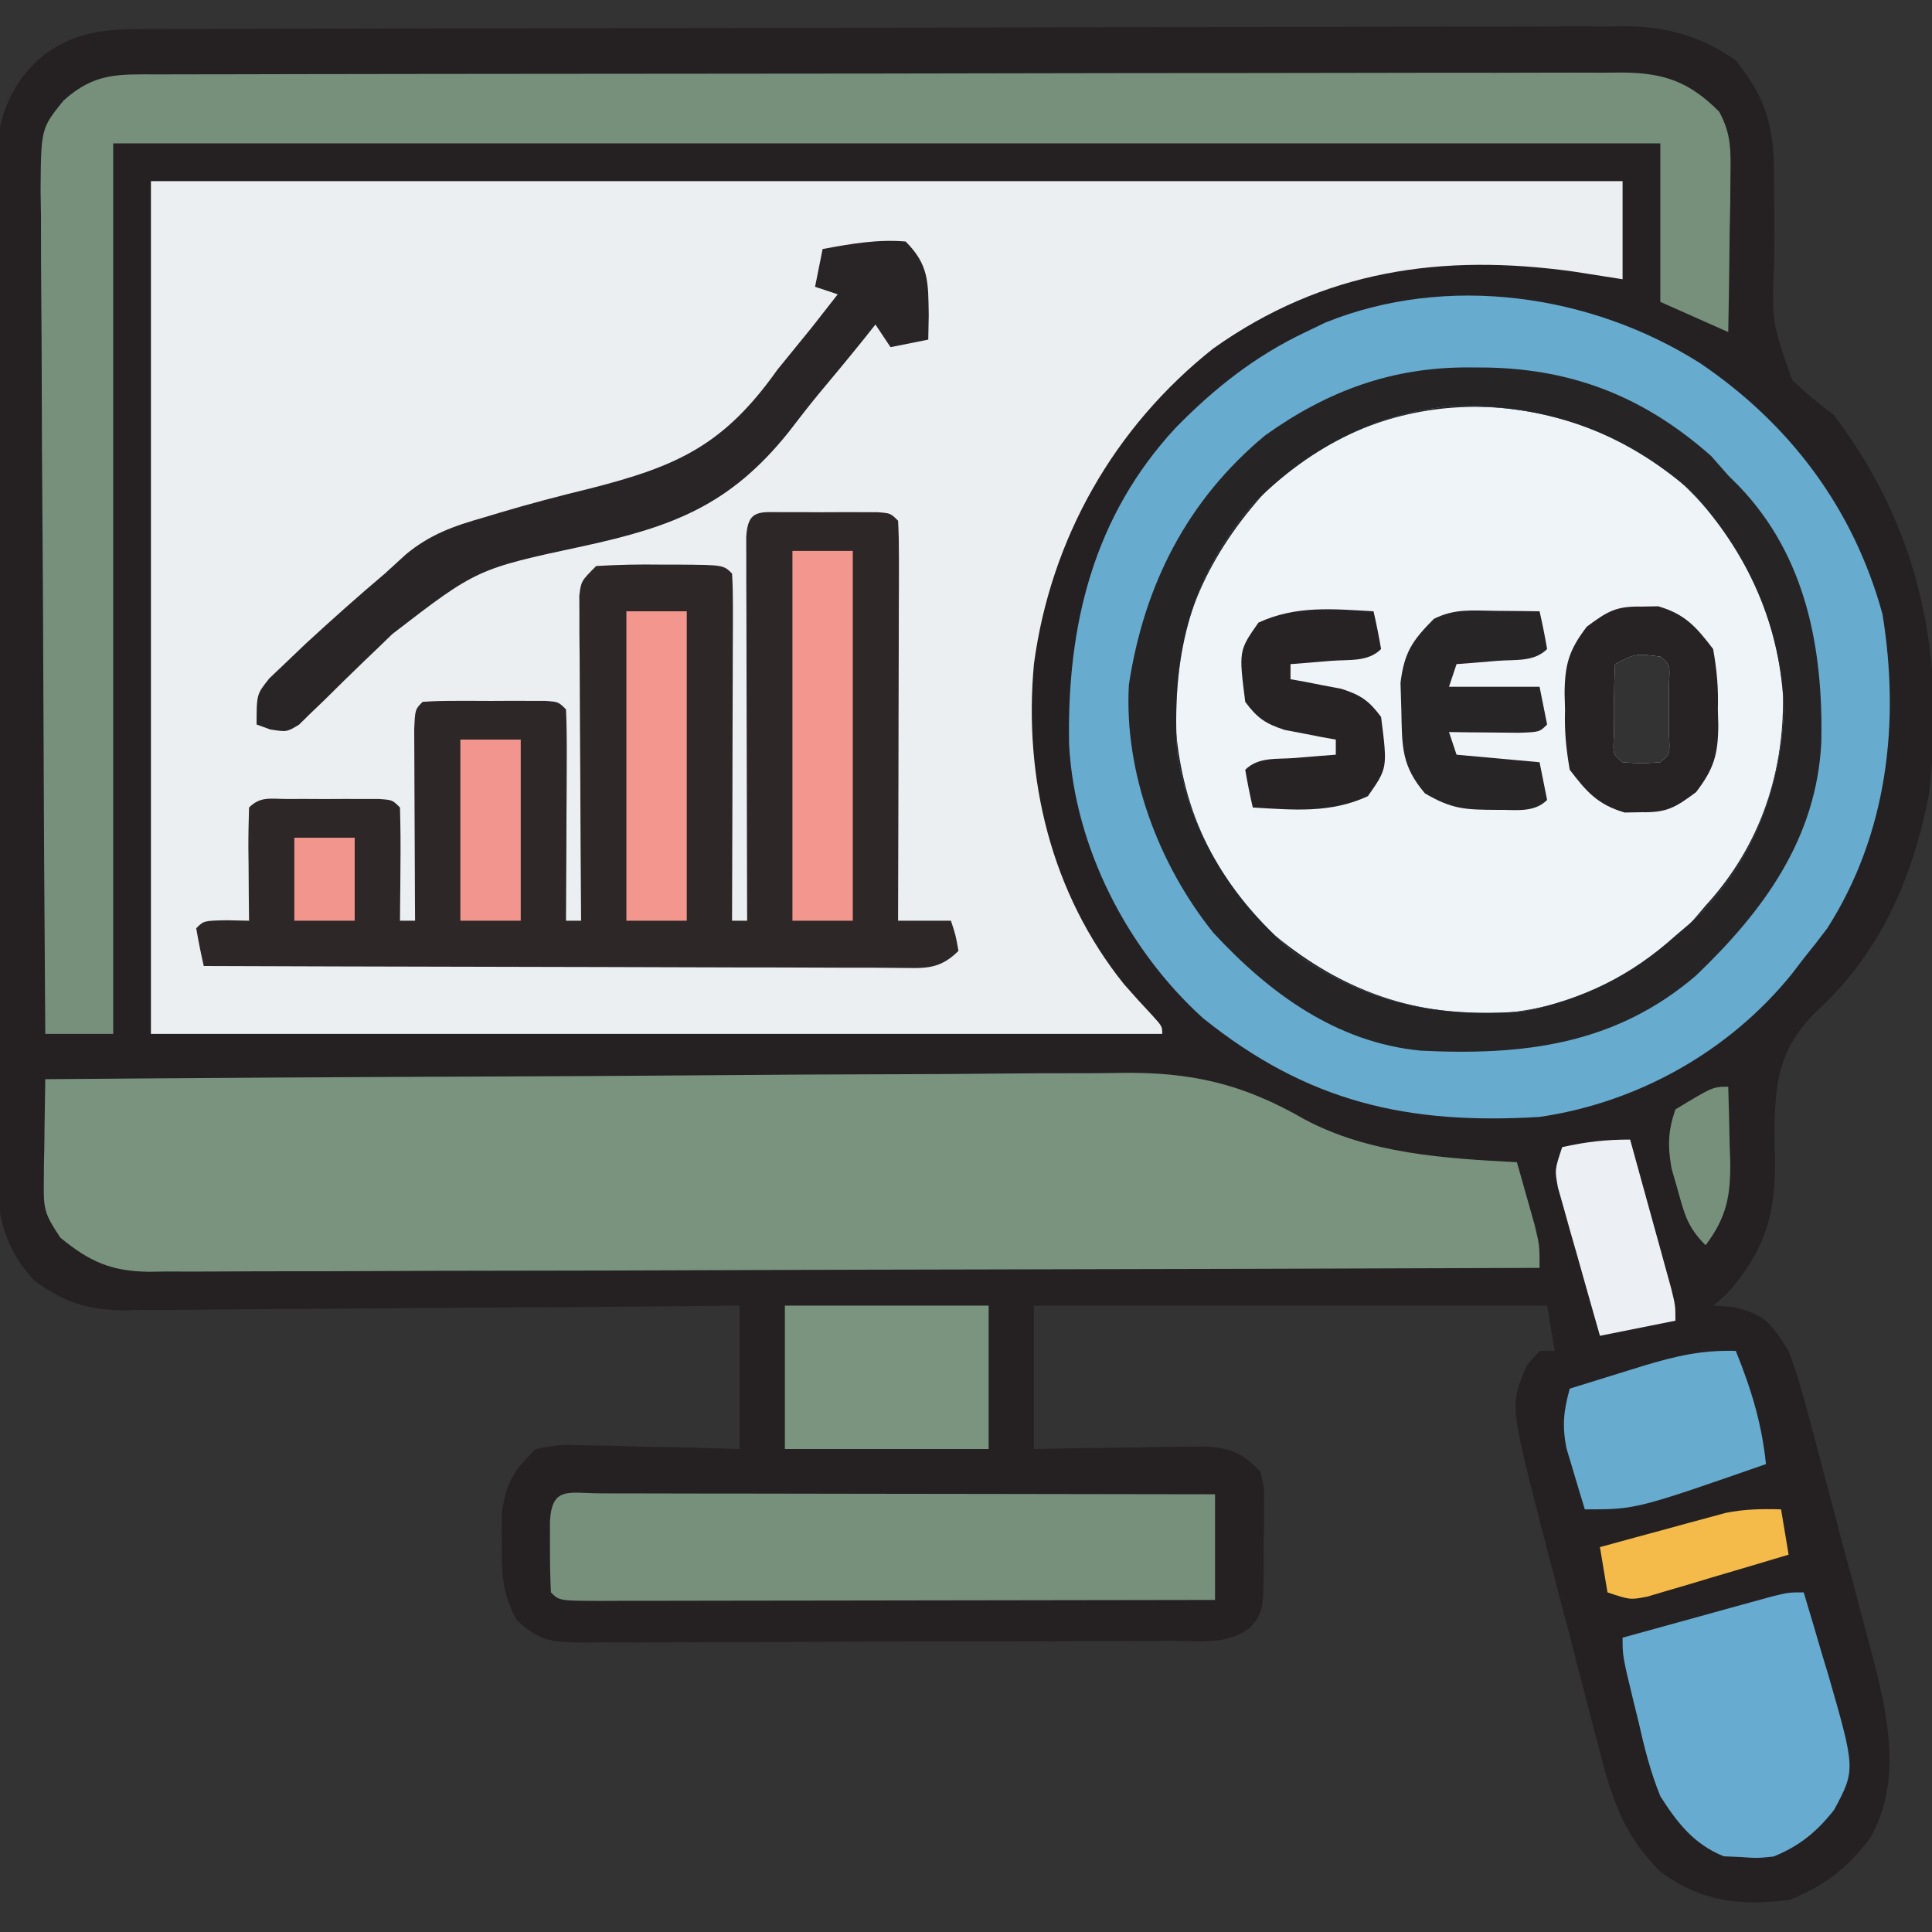
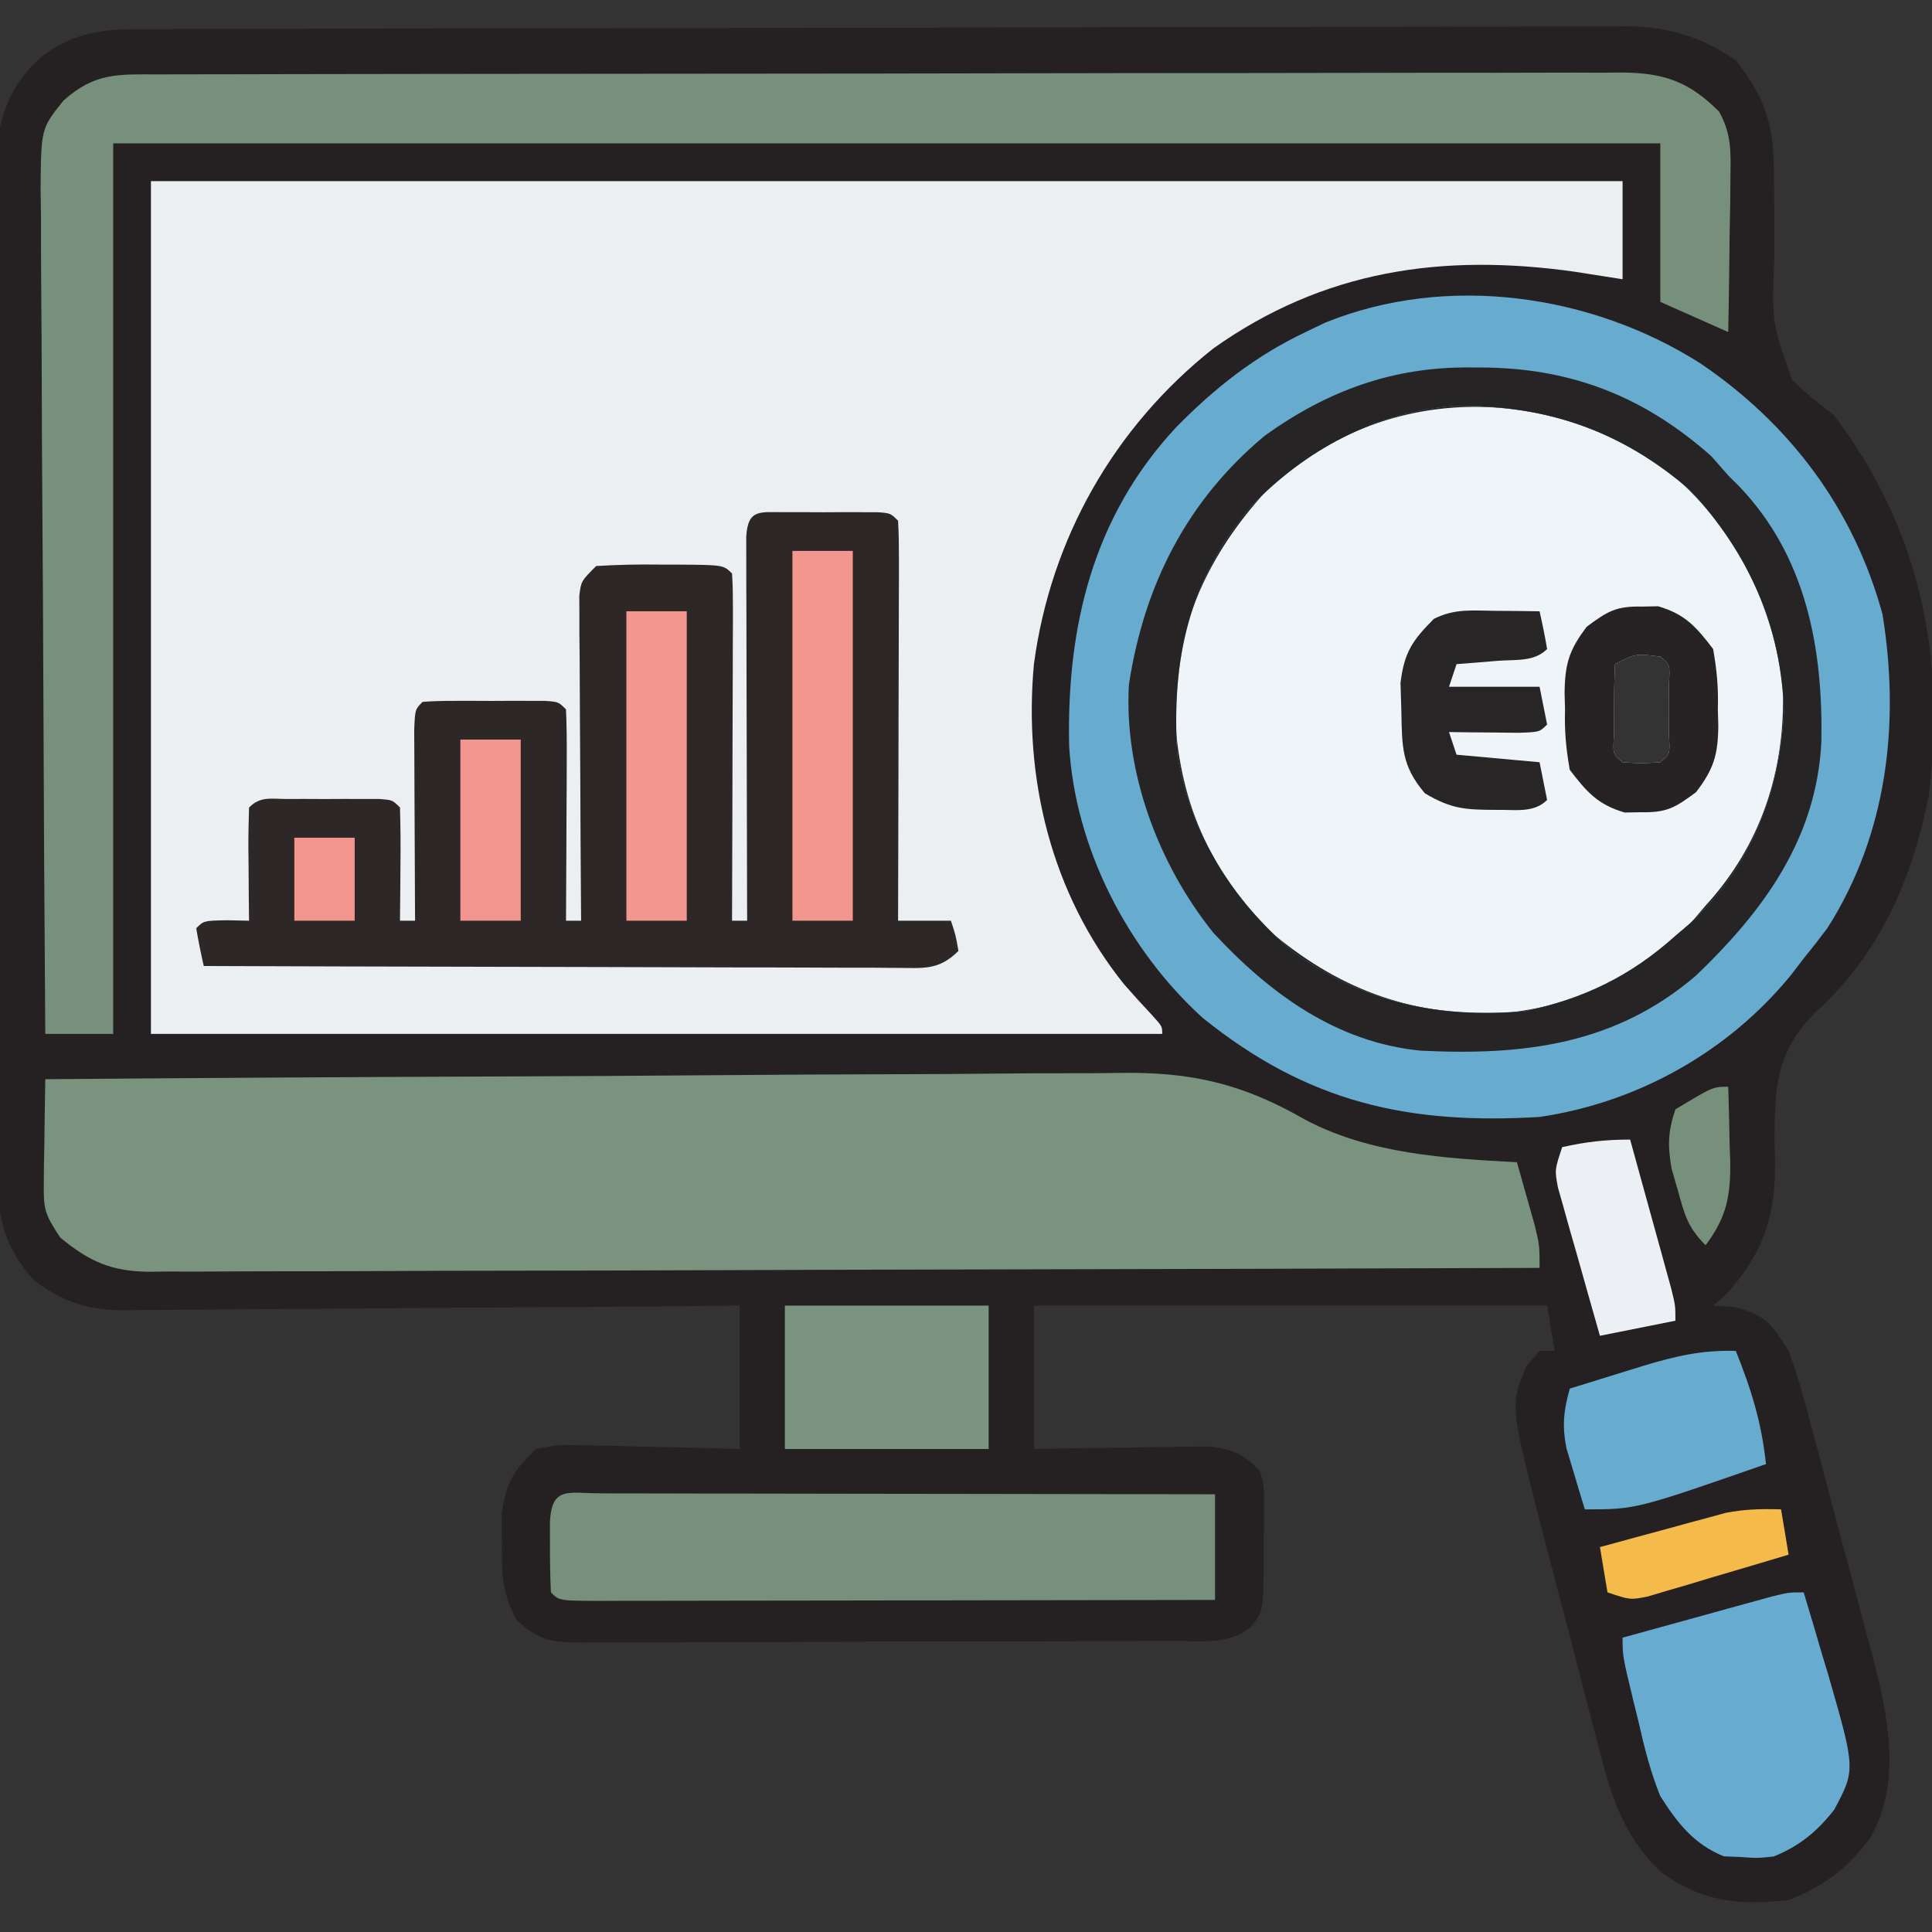
<svg xmlns="http://www.w3.org/2000/svg" width="256" height="256">
  <rect width="100%" height="100%" fill="#333333" stroke="none" />
  <path d="M0 0 C0.851 -0.004 1.702 -0.007 2.58 -0.011 C5.437 -0.022 8.294 -0.026 11.151 -0.03 C13.198 -0.036 15.244 -0.043 17.291 -0.05 C24.016 -0.071 30.741 -0.081 37.466 -0.091 C39.782 -0.095 42.097 -0.099 44.412 -0.103 C55.289 -0.123 66.165 -0.137 77.041 -0.145 C89.596 -0.155 102.152 -0.181 114.707 -0.222 C124.411 -0.252 134.116 -0.267 143.82 -0.27 C149.617 -0.272 155.413 -0.281 161.209 -0.306 C166.662 -0.33 172.115 -0.334 177.569 -0.324 C179.568 -0.323 181.568 -0.329 183.567 -0.343 C186.301 -0.361 189.035 -0.354 191.769 -0.341 C192.95 -0.357 192.95 -0.357 194.154 -0.374 C199.682 -0.31 204.053 0.983 208.638 4.147 C212.882 9.479 213.751 13.279 213.709 19.975 C213.717 21.346 213.728 22.717 213.74 24.089 C213.757 26.24 213.763 28.388 213.738 30.539 C213.411 38.875 213.411 38.875 216.125 46.505 C217.876 48.215 219.691 49.669 221.638 51.147 C233.024 66.179 236.528 83.08 234.209 101.573 C232.008 112.701 227.701 122.569 219.263 130.21 C214.105 135.415 213.825 139.827 213.763 146.835 C213.787 147.726 213.811 148.618 213.836 149.536 C214.007 156.999 212.424 162.052 207.388 167.647 C206.811 168.142 206.233 168.637 205.638 169.147 C206.546 169.209 207.453 169.271 208.388 169.335 C212.63 170.395 213.286 171.469 215.638 175.147 C216.964 178.69 217.919 182.309 218.873 185.967 C219.156 187.022 219.439 188.076 219.73 189.163 C220.324 191.392 220.912 193.623 221.494 195.855 C222.381 199.244 223.295 202.625 224.213 206.007 C224.788 208.181 225.363 210.355 225.935 212.53 C226.207 213.529 226.479 214.529 226.759 215.558 C228.797 223.502 230.699 232.093 226.513 239.585 C223.645 243.55 220.289 246.121 215.701 247.897 C209.077 248.7 204.071 248.131 198.638 244.147 C193.54 239.078 192.077 234.038 190.341 227.159 C190.062 226.101 189.783 225.043 189.496 223.954 C188.91 221.722 188.332 219.489 187.762 217.254 C186.893 213.852 186 210.458 185.103 207.063 C184.535 204.887 183.969 202.711 183.404 200.534 C183.14 199.527 182.877 198.521 182.605 197.484 C178.737 182.251 178.737 182.251 180.951 177.085 C181.508 176.445 182.065 175.806 182.638 175.147 C183.298 175.147 183.958 175.147 184.638 175.147 C184.308 173.167 183.978 171.187 183.638 169.147 C161.198 169.147 138.758 169.147 115.638 169.147 C115.638 175.417 115.638 181.687 115.638 188.147 C117.469 188.112 119.299 188.078 121.185 188.042 C123.586 188.014 125.987 187.986 128.388 187.96 C129.595 187.935 130.801 187.909 132.045 187.883 C133.785 187.869 133.785 187.869 135.56 187.854 C137.163 187.831 137.163 187.831 138.798 187.807 C142.044 188.196 143.403 188.774 145.638 191.147 C146.14 193.184 146.14 193.184 146.134 195.491 C146.135 196.325 146.136 197.159 146.136 198.018 C146.116 198.886 146.096 199.753 146.076 200.647 C146.083 201.515 146.09 202.382 146.097 203.276 C146.033 209.654 146.033 209.654 144.355 211.75 C141.359 214.189 137.527 213.58 133.824 213.567 C132.923 213.576 132.022 213.584 131.094 213.593 C128.11 213.616 125.126 213.617 122.142 213.616 C120.071 213.623 118 213.631 115.929 213.639 C111.585 213.652 107.242 213.654 102.898 213.648 C97.328 213.642 91.758 213.673 86.189 213.713 C81.91 213.739 77.632 213.742 73.354 213.738 C71.3 213.74 69.246 213.75 67.193 213.768 C64.322 213.79 61.453 213.78 58.582 213.762 C57.731 213.776 56.881 213.789 56.005 213.803 C51.876 213.744 50.252 213.709 47.113 210.833 C45.168 207.291 45.106 204.672 45.138 200.647 C45.123 198.714 45.123 198.714 45.107 196.741 C45.728 192.543 46.628 191.088 49.638 188.147 C52.571 187.58 52.571 187.58 55.935 187.659 C57.141 187.675 58.346 187.691 59.588 187.708 C60.842 187.75 62.096 187.792 63.388 187.835 C65.293 187.869 65.293 187.869 67.236 187.903 C70.371 187.962 73.505 188.052 76.638 188.147 C76.638 181.877 76.638 175.607 76.638 169.147 C74.009 169.173 71.38 169.2 68.671 169.227 C59.974 169.309 51.277 169.365 42.58 169.406 C37.308 169.432 32.036 169.468 26.764 169.524 C21.674 169.579 16.585 169.609 11.495 169.622 C9.555 169.631 7.615 169.649 5.676 169.676 C2.954 169.712 0.233 169.717 -2.489 169.715 C-3.685 169.742 -3.685 169.742 -4.906 169.769 C-9.829 169.724 -12.867 168.706 -16.849 165.807 C-20.654 161.631 -21.737 157.452 -21.743 151.923 C-21.751 150.695 -21.76 149.467 -21.768 148.202 C-21.762 146.854 -21.756 145.507 -21.75 144.159 C-21.754 142.729 -21.759 141.3 -21.766 139.87 C-21.779 135.998 -21.774 132.127 -21.765 128.255 C-21.757 124.198 -21.764 120.141 -21.769 116.083 C-21.774 109.271 -21.767 102.459 -21.753 95.646 C-21.736 87.777 -21.742 79.907 -21.758 72.037 C-21.772 65.274 -21.774 58.51 -21.766 51.746 C-21.761 47.71 -21.761 43.673 -21.771 39.637 C-21.779 35.841 -21.773 32.046 -21.756 28.251 C-21.752 26.86 -21.753 25.469 -21.76 24.078 C-21.768 22.176 -21.756 20.273 -21.743 18.371 C-21.741 17.308 -21.74 16.244 -21.739 15.149 C-21.14 10.384 -19.217 6.343 -15.424 3.335 C-10.437 -0.228 -5.985 -0.001 0 0 Z M192.638 84.147 C192.54 86.145 192.509 88.147 192.513 90.147 C192.511 91.24 192.508 92.333 192.506 93.46 C192.333 96.065 192.333 96.065 193.638 97.147 C196.138 97.314 196.138 97.314 198.638 97.147 C199.944 96.065 199.944 96.065 199.771 93.46 C199.769 92.367 199.766 91.273 199.763 90.147 C199.767 88.507 199.767 88.507 199.771 86.835 C199.944 84.229 199.944 84.229 198.638 83.147 C195.349 82.741 195.349 82.741 192.638 84.147 Z " fill="#252122" transform="translate(21.362,3.853)" />
  <path d="M0 0 C64.35 0 128.7 0 195 0 C195 4.29 195 8.58 195 13 C192.896 12.67 190.792 12.34 188.625 12 C171.154 9.544 155.404 11.767 140.75 22.188 C127.637 32.582 119.224 47.363 117 64 C115.604 79.179 119.305 94.416 128.941 106.418 C130.164 107.813 131.407 109.19 132.68 110.539 C134 112 134 112 134 113 C89.78 113 45.56 113 0 113 C0 75.71 0 38.42 0 0 Z " fill="#EBEFF2" transform="translate(20,24)" />
  <path d="M0 0 C9.188 7.508 14.518 17.532 15.781 29.297 C16.134 40.147 12.886 50.063 5.543 58.078 C5.018 58.693 4.494 59.308 3.953 59.941 C-2.565 67.104 -11.751 71.498 -21.391 72.332 C-32.953 72.754 -42.504 69.423 -51.457 62.078 C-60.314 53.625 -64.4 43.952 -64.832 31.766 C-64.627 20.68 -60.122 11.254 -52.68 3.141 C-37.857 -10.925 -16.536 -11.358 0 0 Z M-6.457 26.078 C-6.556 28.076 -6.587 30.078 -6.582 32.078 C-6.585 33.171 -6.587 34.264 -6.59 35.391 C-6.763 37.996 -6.763 37.996 -5.457 39.078 C-2.957 39.245 -2.957 39.245 -0.457 39.078 C0.848 37.996 0.848 37.996 0.676 35.391 C0.673 34.297 0.671 33.204 0.668 32.078 C0.672 30.438 0.672 30.438 0.676 28.766 C0.848 26.16 0.848 26.16 -0.457 25.078 C-3.746 24.672 -3.746 24.672 -6.457 26.078 Z " fill="#EFF4F9" transform="translate(220.457,61.922)" />
  <path d="M0 0 C20.098 -0.164 40.196 -0.287 60.294 -0.363 C69.628 -0.399 78.96 -0.448 88.293 -0.528 C96.434 -0.598 104.573 -0.643 112.714 -0.659 C117.019 -0.668 121.324 -0.689 125.629 -0.74 C129.692 -0.788 133.754 -0.802 137.818 -0.792 C139.299 -0.794 140.78 -0.807 142.261 -0.834 C151.802 -1 158.634 0.587 166.85 5.314 C175.405 9.893 185.463 10.502 195 11 C195.505 12.769 196.004 14.541 196.5 16.312 C196.918 17.792 196.918 17.792 197.344 19.301 C198 22 198 22 198 25 C173.331 25.093 148.662 25.164 123.992 25.207 C112.538 25.228 101.084 25.256 89.629 25.302 C79.647 25.342 69.664 25.367 59.681 25.376 C54.394 25.382 49.108 25.394 43.822 25.423 C38.846 25.45 33.871 25.458 28.895 25.452 C27.069 25.454 25.243 25.461 23.417 25.477 C20.922 25.497 18.429 25.492 15.935 25.481 C15.213 25.493 14.491 25.504 13.747 25.516 C8.715 25.457 5.866 24.172 2 21 C-0.067 17.899 -0.245 17.271 -0.195 13.77 C-0.189 12.967 -0.182 12.165 -0.176 11.338 C-0.159 10.505 -0.142 9.671 -0.125 8.812 C-0.116 7.968 -0.107 7.123 -0.098 6.252 C-0.074 4.168 -0.038 2.084 0 0 Z " fill="#79937E" transform="translate(6,143)" />
  <path d="M0 0 C11.924 8.066 20.355 19.293 24.182 33.263 C26.525 47.67 24.84 62.396 16.869 74.888 C15.855 76.242 14.814 77.576 13.744 78.888 C13.221 79.571 12.698 80.254 12.158 80.958 C3.878 91.182 -8.192 97.977 -21.256 99.888 C-38.72 100.936 -51.982 97.963 -65.881 86.774 C-75.857 77.725 -82.835 64.199 -83.592 50.626 C-83.912 34.896 -80.437 20.338 -69.416 8.511 C-64.25 3.251 -58.915 -0.95 -52.256 -4.112 C-51.401 -4.524 -50.546 -4.935 -49.666 -5.358 C-33.552 -11.89 -14.446 -9.155 0 0 Z M-59.568 19.075 C-67.828 28.941 -70.039 39.344 -69.256 51.888 C-67.47 62.432 -61.906 71.312 -53.763 78.13 C-44.196 84.836 -34.753 86.794 -23.256 85.888 C-15.408 84.231 -9.203 81.23 -3.256 75.888 C-2.331 75.101 -2.331 75.101 -1.388 74.298 C6.644 66.972 10.584 56.93 11.119 46.2 C10.808 34.912 6.38 25.101 -1.256 16.888 C-10.468 8.904 -20.469 5.495 -32.615 5.677 C-43.052 6.511 -52.403 11.56 -59.568 19.075 Z " fill="#67ABCF" transform="translate(225.256,48.112)" />
  <path d="M0 0 C0.804 -0.001 1.609 -0.003 2.438 -0.004 C3.283 -0 4.129 0.004 5 0.008 C6.268 0.002 6.268 0.002 7.562 -0.004 C8.367 -0.003 9.171 -0.001 10 0 C10.742 0.001 11.485 0.002 12.25 0.003 C14 0.133 14 0.133 15 1.133 C15.093 2.79 15.117 4.452 15.114 6.112 C15.113 7.703 15.113 7.703 15.113 9.327 C15.108 10.481 15.103 11.635 15.098 12.824 C15.096 13.999 15.095 15.174 15.093 16.385 C15.088 20.155 15.075 23.925 15.062 27.695 C15.057 30.244 15.053 32.793 15.049 35.342 C15.038 41.605 15.021 47.869 15 54.133 C17.31 54.133 19.62 54.133 22 54.133 C22.625 56.008 22.625 56.008 23 58.133 C20.298 60.835 18.202 60.369 14.532 60.382 C13.623 60.374 12.714 60.367 11.777 60.36 C10.821 60.36 9.865 60.36 8.879 60.361 C5.709 60.359 2.538 60.344 -0.633 60.328 C-2.827 60.324 -5.021 60.322 -7.216 60.32 C-12.999 60.312 -18.783 60.292 -24.566 60.27 C-30.465 60.25 -36.363 60.241 -42.262 60.23 C-53.841 60.209 -65.421 60.175 -77 60.133 C-77.382 58.477 -77.714 56.808 -78 55.133 C-77 54.133 -77 54.133 -73.938 54.07 C-72.968 54.091 -71.999 54.112 -71 54.133 C-71.012 53.062 -71.023 51.99 -71.035 50.887 C-71.045 49.49 -71.054 48.092 -71.062 46.695 C-71.075 45.635 -71.075 45.635 -71.088 44.553 C-71.097 42.746 -71.052 40.939 -71 39.133 C-69.478 37.611 -68.118 38.003 -66 38 C-65.196 37.999 -64.391 37.997 -63.562 37.996 C-62.717 38 -61.871 38.004 -61 38.008 C-59.732 38.002 -59.732 38.002 -58.438 37.996 C-57.633 37.997 -56.829 37.999 -56 38 C-55.258 38.001 -54.515 38.002 -53.75 38.003 C-52 38.133 -52 38.133 -51 39.133 C-50.927 41.663 -50.908 44.166 -50.938 46.695 C-50.942 47.406 -50.947 48.117 -50.951 48.85 C-50.963 50.611 -50.981 52.372 -51 54.133 C-50.34 54.133 -49.68 54.133 -49 54.133 C-49.008 52.868 -49.008 52.868 -49.016 51.578 C-49.033 48.461 -49.045 45.343 -49.055 42.225 C-49.06 40.874 -49.067 39.522 -49.075 38.171 C-49.088 36.233 -49.093 34.294 -49.098 32.355 C-49.103 31.188 -49.108 30.02 -49.114 28.817 C-49 26.133 -49 26.133 -48 25.133 C-46.67 25.034 -45.334 25.002 -44 25 C-43.196 24.999 -42.391 24.997 -41.562 24.996 C-40.717 25 -39.871 25.004 -39 25.008 C-37.732 25.002 -37.732 25.002 -36.438 24.996 C-35.633 24.997 -34.829 24.999 -34 25 C-33.258 25.001 -32.515 25.002 -31.75 25.003 C-30 25.133 -30 25.133 -29 26.133 C-28.912 28.205 -28.893 30.281 -28.902 32.355 C-28.906 33.616 -28.909 34.876 -28.912 36.174 C-28.92 37.514 -28.929 38.855 -28.938 40.195 C-28.943 41.54 -28.947 42.884 -28.951 44.229 C-28.963 47.53 -28.979 50.831 -29 54.133 C-28.34 54.133 -27.68 54.133 -27 54.133 C-27.004 53.573 -27.009 53.014 -27.013 52.438 C-27.058 46.631 -27.088 40.824 -27.11 35.017 C-27.12 32.848 -27.134 30.679 -27.151 28.51 C-27.175 25.397 -27.186 22.285 -27.195 19.172 C-27.206 18.198 -27.216 17.224 -27.227 16.22 C-27.227 14.869 -27.227 14.869 -27.227 13.491 C-27.231 12.696 -27.236 11.901 -27.241 11.082 C-27 9.133 -27 9.133 -25 7.133 C-22.109 6.961 -19.326 6.901 -16.438 6.945 C-15.644 6.946 -14.851 6.947 -14.033 6.947 C-8.14 6.993 -8.14 6.993 -7 8.133 C-6.907 9.576 -6.883 11.023 -6.886 12.469 C-6.887 13.85 -6.887 13.85 -6.887 15.26 C-6.892 16.261 -6.897 17.262 -6.902 18.293 C-6.904 19.313 -6.905 20.332 -6.907 21.383 C-6.912 24.654 -6.925 27.924 -6.938 31.195 C-6.943 33.407 -6.947 35.618 -6.951 37.83 C-6.962 43.264 -6.979 48.699 -7 54.133 C-6.34 54.133 -5.68 54.133 -5 54.133 C-5.002 53.471 -5.004 52.809 -5.007 52.127 C-5.029 45.266 -5.044 38.405 -5.055 31.544 C-5.06 28.98 -5.067 26.416 -5.075 23.852 C-5.088 20.176 -5.093 16.5 -5.098 12.824 C-5.103 11.67 -5.108 10.516 -5.113 9.327 C-5.113 8.266 -5.113 7.205 -5.114 6.112 C-5.116 5.172 -5.118 4.233 -5.12 3.265 C-4.91 -0.467 -3.308 0.005 0 0 Z " fill="#2D2728" transform="translate(104,67.867)" />
  <path d="M0 0 C0.848 -0.003 1.695 -0.006 2.568 -0.009 C5.425 -0.018 8.282 -0.019 11.138 -0.021 C13.18 -0.025 15.221 -0.03 17.262 -0.036 C22.82 -0.049 28.378 -0.055 33.936 -0.06 C37.406 -0.063 40.876 -0.067 44.346 -0.071 C55.195 -0.085 66.044 -0.095 76.893 -0.098 C89.43 -0.103 101.967 -0.12 114.504 -0.149 C124.186 -0.171 133.867 -0.181 143.549 -0.182 C149.335 -0.184 155.122 -0.189 160.908 -0.207 C166.351 -0.224 171.794 -0.226 177.236 -0.217 C179.235 -0.216 181.234 -0.221 183.233 -0.231 C185.96 -0.243 188.686 -0.238 191.412 -0.227 C192.602 -0.239 192.602 -0.239 193.817 -0.251 C199.449 -0.201 202.728 0.972 206.691 4.934 C208.309 7.895 208.237 10.075 208.19 13.437 C208.18 14.643 208.17 15.848 208.16 17.09 C208.135 18.344 208.11 19.598 208.084 20.89 C208.071 22.16 208.057 23.43 208.043 24.738 C208.008 27.873 207.958 31.006 207.897 34.14 C203.442 32.16 203.442 32.16 198.897 30.14 C198.897 23.21 198.897 16.28 198.897 9.14 C131.247 9.14 63.597 9.14 -6.103 9.14 C-6.103 48.08 -6.103 87.02 -6.103 127.14 C-9.073 127.14 -12.043 127.14 -15.103 127.14 C-15.22 111.598 -15.308 96.056 -15.362 80.513 C-15.388 73.296 -15.423 66.079 -15.481 58.863 C-15.53 52.571 -15.563 46.28 -15.574 39.989 C-15.58 36.658 -15.598 33.329 -15.632 29.998 C-15.668 26.278 -15.673 22.558 -15.671 18.837 C-15.689 17.737 -15.707 16.636 -15.725 15.502 C-15.669 7.166 -15.669 7.166 -12.693 3.472 C-8.517 -0.288 -5.396 -0.006 0 0 Z " fill="#77907C" transform="translate(21.103,9.86)" />
  <path d="M0 0 C0.8 0.006 1.6 0.011 2.424 0.017 C13.945 0.253 23.316 4.053 32 11.75 C32.742 12.596 33.485 13.441 34.25 14.312 C34.73 14.789 35.209 15.266 35.703 15.758 C44.585 25.044 46.817 37.213 46.59 49.582 C45.97 62.419 38.963 71.968 30 80.562 C19.278 89.761 7.126 91.201 -6.492 90.53 C-17.664 89.453 -26.571 82.911 -33.969 74.914 C-41.212 65.914 -45.829 53.691 -45.164 42.02 C-43.144 28.811 -37.467 17.624 -27.148 9.031 C-18.826 3.067 -10.2 -0.075 0 0 Z M-29.062 18.5 C-37.323 28.365 -39.533 38.769 -38.75 51.312 C-36.965 61.857 -31.4 70.737 -23.258 77.555 C-13.69 84.261 -4.248 86.219 7.25 85.312 C15.097 83.656 21.303 80.655 27.25 75.312 C28.174 74.526 28.174 74.526 29.117 73.723 C37.15 66.397 41.089 56.355 41.625 45.625 C41.313 34.337 36.886 24.526 29.25 16.312 C20.038 8.328 10.037 4.92 -2.109 5.102 C-12.547 5.935 -21.897 10.985 -29.062 18.5 Z " fill="#272426" transform="translate(194.75,48.688)" />
  <path d="M0 0 C0.81 0.004 1.62 0.007 2.454 0.011 C3.303 0.011 4.152 0.011 5.026 0.01 C7.845 0.011 10.664 0.019 13.483 0.027 C15.432 0.029 17.382 0.03 19.331 0.031 C24.472 0.035 29.612 0.045 34.753 0.056 C39.994 0.066 45.236 0.071 50.477 0.076 C60.77 0.086 71.062 0.103 81.354 0.124 C81.354 4.744 81.354 9.364 81.354 14.124 C70.028 14.148 58.702 14.165 47.376 14.176 C42.117 14.181 36.859 14.189 31.6 14.2 C26.53 14.211 21.46 14.217 16.389 14.219 C14.45 14.221 12.511 14.225 10.572 14.23 C7.866 14.237 5.16 14.238 2.454 14.238 C1.239 14.243 1.239 14.243 0 14.249 C-5.532 14.238 -5.532 14.238 -6.646 13.124 C-6.744 11.126 -6.775 9.125 -6.771 7.124 C-6.773 6.031 -6.776 4.938 -6.778 3.812 C-6.539 -1.031 -4.292 0.008 0 0 Z " fill="#77907C" transform="translate(79.646,197.876)" />
  <path d="M0 0 C0.848 2.809 1.679 5.621 2.5 8.438 C2.738 9.221 2.977 10.004 3.223 10.811 C6.876 23.494 6.876 23.494 4.028 28.816 C1.734 31.726 -0.592 33.632 -4 35 C-6.148 35.223 -6.148 35.223 -8.375 35.062 C-9.469 35.018 -9.469 35.018 -10.586 34.973 C-14.54 33.38 -16.745 30.553 -19 27 C-20.306 23.794 -21.118 20.56 -21.875 17.188 C-22.086 16.33 -22.298 15.472 -22.516 14.588 C-24 8.462 -24 8.462 -24 6 C-20.376 4.996 -16.751 3.997 -13.125 3 C-12.092 2.714 -11.06 2.428 -9.996 2.133 C-9.01 1.862 -8.024 1.591 -7.008 1.312 C-5.641 0.935 -5.641 0.935 -4.247 0.551 C-2 0 -2 0 0 0 Z " fill="#67ACD0" transform="translate(239,211)" />
-   <path d="M0 0 C3.099 3.099 2.99 5.391 3.062 9.75 C3.042 10.822 3.021 11.895 3 13 C1.35 13.33 -0.3 13.66 -2 14 C-2.99 12.515 -2.99 12.515 -4 11 C-4.766 11.965 -4.766 11.965 -5.547 12.949 C-7.533 15.417 -9.556 17.851 -11.588 20.28 C-12.933 21.919 -14.223 23.59 -15.514 25.271 C-23.286 34.959 -30.853 37.79 -42.75 40.375 C-56.811 43.391 -56.811 43.391 -68 52 C-69.227 53.196 -70.461 54.383 -71.703 55.562 C-73.501 57.301 -75.292 59.042 -77.062 60.809 C-77.645 61.367 -78.228 61.925 -78.828 62.5 C-79.343 63.005 -79.857 63.511 -80.388 64.031 C-82 65 -82 65 -84.198 64.656 C-84.793 64.44 -85.387 64.223 -86 64 C-86 60 -86 60 -84.312 57.887 C-83.549 57.161 -82.786 56.435 -82 55.688 C-81.179 54.902 -80.358 54.117 -79.512 53.309 C-76.062 50.138 -72.582 47.02 -69 44 C-68.078 43.158 -67.157 42.316 -66.207 41.449 C-63.015 38.804 -59.879 37.703 -55.875 36.562 C-55.195 36.358 -54.515 36.153 -53.814 35.942 C-49.854 34.759 -45.874 33.716 -41.859 32.738 C-30.269 29.795 -24.079 26.999 -17 17 C-15.466 15.098 -13.924 13.202 -12.375 11.312 C-11.246 9.878 -10.12 8.442 -9 7 C-9.99 6.67 -10.98 6.34 -12 6 C-11.67 4.35 -11.34 2.7 -11 1 C-7.298 0.311 -3.769 -0.314 0 0 Z " fill="#292526" transform="translate(120,32)" />
  <path d="M0 0 C8.91 0 17.82 0 27 0 C27 6.27 27 12.54 27 19 C18.09 19 9.18 19 0 19 C0 12.73 0 6.46 0 0 Z " fill="#7A947F" transform="translate(104,173)" />
  <path d="M0 0 C2.054 5.089 3.432 9.545 4 15 C-13.234 21 -13.234 21 -20 21 C-20.535 19.275 -21.052 17.545 -21.562 15.812 C-21.853 14.85 -22.143 13.887 -22.441 12.895 C-23.025 9.872 -22.812 7.941 -22 5 C-19.917 4.353 -17.834 3.707 -15.75 3.062 C-14.59 2.703 -13.43 2.343 -12.234 1.973 C-7.933 0.679 -4.505 -0.125 0 0 Z " fill="#67ABCF" transform="translate(230,179)" />
  <path d="M0 0 C2.64 0 5.28 0 8 0 C8 16.17 8 32.34 8 49 C5.36 49 2.72 49 0 49 C0 32.83 0 16.66 0 0 Z " fill="#F3968E" transform="translate(105,73)" />
  <path d="M0 0 C1.096 0.009 2.191 0.018 3.32 0.027 C4.163 0.039 5.006 0.051 5.875 0.062 C6.257 1.719 6.589 3.387 6.875 5.062 C5.135 6.802 2.681 6.434 0.312 6.625 C-1.205 6.751 -1.205 6.751 -2.754 6.879 C-3.536 6.939 -4.319 7 -5.125 7.062 C-5.455 8.053 -5.785 9.043 -6.125 10.062 C-2.165 10.062 1.795 10.062 5.875 10.062 C6.205 11.713 6.535 13.363 6.875 15.062 C5.875 16.062 5.875 16.062 3.152 16.16 C2.05 16.149 0.948 16.137 -0.188 16.125 C-1.845 16.111 -1.845 16.111 -3.535 16.098 C-4.39 16.086 -5.244 16.074 -6.125 16.062 C-5.795 17.052 -5.465 18.043 -5.125 19.062 C-1.495 19.392 2.135 19.723 5.875 20.062 C6.205 21.712 6.535 23.363 6.875 25.062 C5.086 26.852 2.545 26.319 0.125 26.375 C-3.965 26.351 -5.732 26.294 -9.312 24.188 C-12.428 20.535 -12.343 18.009 -12.438 13.25 C-12.475 12.027 -12.512 10.803 -12.551 9.543 C-12.055 5.489 -10.974 3.922 -8.125 1.062 C-5.36 -0.32 -3.079 -0.033 0 0 Z " fill="#282526" transform="translate(198.125,80.938)" />
  <path d="M0 0 C0.732 -0.013 1.464 -0.026 2.219 -0.039 C5.783 0.999 7.267 2.696 9.5 5.625 C10.008 8.539 10.205 10.736 10.125 13.625 C10.154 14.673 10.154 14.673 10.184 15.742 C10.147 19.619 9.607 21.485 7.242 24.586 C4.481 26.639 3.369 27.309 0 27.25 C-0.732 27.263 -1.464 27.276 -2.219 27.289 C-5.783 26.251 -7.267 24.554 -9.5 21.625 C-10.008 18.711 -10.205 16.514 -10.125 13.625 C-10.144 12.926 -10.164 12.228 -10.184 11.508 C-10.147 7.631 -9.607 5.765 -7.242 2.664 C-4.481 0.611 -3.369 -0.059 0 0 Z M-3.5 7.625 C-3.599 9.623 -3.63 11.625 -3.625 13.625 C-3.628 14.718 -3.63 15.811 -3.633 16.938 C-3.805 19.543 -3.805 19.543 -2.5 20.625 C0 20.792 0 20.792 2.5 20.625 C3.805 19.543 3.805 19.543 3.633 16.938 C3.63 15.844 3.628 14.751 3.625 13.625 C3.629 11.985 3.629 11.985 3.633 10.312 C3.805 7.707 3.805 7.707 2.5 6.625 C-0.789 6.219 -0.789 6.219 -3.5 7.625 Z " fill="#272324" transform="translate(217.5,80.375)" />
  <path d="M0 0 C2.64 0 5.28 0 8 0 C8 13.53 8 27.06 8 41 C5.36 41 2.72 41 0 41 C0 27.47 0 13.94 0 0 Z " fill="#F3968E" transform="translate(83,81)" />
-   <path d="M0 0 C0.382 1.656 0.714 3.325 1 5 C-0.74 6.74 -3.194 6.372 -5.562 6.562 C-7.08 6.688 -7.08 6.688 -8.629 6.816 C-9.411 6.877 -10.194 6.938 -11 7 C-11 7.66 -11 8.32 -11 9 C-10.078 9.164 -10.078 9.164 -9.137 9.332 C-8.328 9.491 -7.52 9.649 -6.688 9.812 C-5.887 9.963 -5.086 10.114 -4.262 10.27 C-1.69 11.1 -0.603 11.836 1 14 C1.86 20.772 1.86 20.772 -0.75 24.5 C-5.728 26.798 -10.605 26.31 -16 26 C-16.382 24.344 -16.714 22.675 -17 21 C-15.26 19.26 -12.806 19.628 -10.438 19.438 C-9.426 19.354 -8.414 19.27 -7.371 19.184 C-6.589 19.123 -5.806 19.062 -5 19 C-5 18.34 -5 17.68 -5 17 C-5.615 16.89 -6.23 16.781 -6.863 16.668 C-8.076 16.43 -8.076 16.43 -9.312 16.188 C-10.113 16.037 -10.914 15.886 -11.738 15.73 C-14.31 14.9 -15.397 14.164 -17 12 C-17.86 5.228 -17.86 5.228 -15.25 1.5 C-10.272 -0.798 -5.395 -0.31 0 0 Z " fill="#272324" transform="translate(182,81)" />
  <path d="M0 0 C1.004 3.624 2.003 7.249 3 10.875 C3.286 11.908 3.572 12.94 3.867 14.004 C4.138 14.99 4.409 15.976 4.688 16.992 C5.065 18.359 5.065 18.359 5.449 19.753 C6 22 6 22 6 24 C2.7 24.66 -0.6 25.32 -4 26 C-5.031 22.398 -6.05 18.794 -7.062 15.188 C-7.357 14.163 -7.652 13.139 -7.955 12.084 C-8.229 11.101 -8.503 10.118 -8.785 9.105 C-9.042 8.199 -9.298 7.294 -9.563 6.36 C-10 4 -10 4 -9 1 C-5.847 0.299 -3.273 0 0 0 Z " fill="#ECF0F5" transform="translate(216,151)" />
  <path d="M0 0 C2.64 0 5.28 0 8 0 C8 7.92 8 15.84 8 24 C5.36 24 2.72 24 0 24 C0 16.08 0 8.16 0 0 Z " fill="#F2958E" transform="translate(61,98)" />
  <path d="M0 0 C0.33 1.98 0.66 3.96 1 6 C-2.433 7.035 -5.872 8.05 -9.312 9.062 C-10.289 9.357 -11.265 9.652 -12.271 9.955 C-13.209 10.229 -14.147 10.503 -15.113 10.785 C-15.977 11.042 -16.841 11.298 -17.732 11.563 C-20 12 -20 12 -23 11 C-23.33 9.02 -23.66 7.04 -24 5 C-20.94 4.156 -17.877 3.327 -14.812 2.5 C-13.948 2.262 -13.084 2.023 -12.193 1.777 C-11.352 1.552 -10.511 1.326 -9.645 1.094 C-8.875 0.884 -8.105 0.675 -7.312 0.459 C-4.822 -0.035 -2.532 -0.078 0 0 Z " fill="#F5BB4A" transform="translate(236,200)" />
  <path d="M0 0 C0.081 2.563 0.141 5.124 0.188 7.688 C0.225 8.769 0.225 8.769 0.264 9.873 C0.327 14.476 -0.222 17.303 -3 21 C-5.394 18.606 -5.788 16.929 -6.688 13.688 C-6.959 12.743 -7.231 11.798 -7.512 10.824 C-8.035 7.799 -7.988 5.9 -7 3 C-2.034 0 -2.034 0 0 0 Z " fill="#77907C" transform="translate(229,144)" />
  <path d="M0 0 C2.64 0 5.28 0 8 0 C8 3.63 8 7.26 8 11 C5.36 11 2.72 11 0 11 C0 7.37 0 3.74 0 0 Z " fill="#F1958D" transform="translate(39,111)" />
</svg>